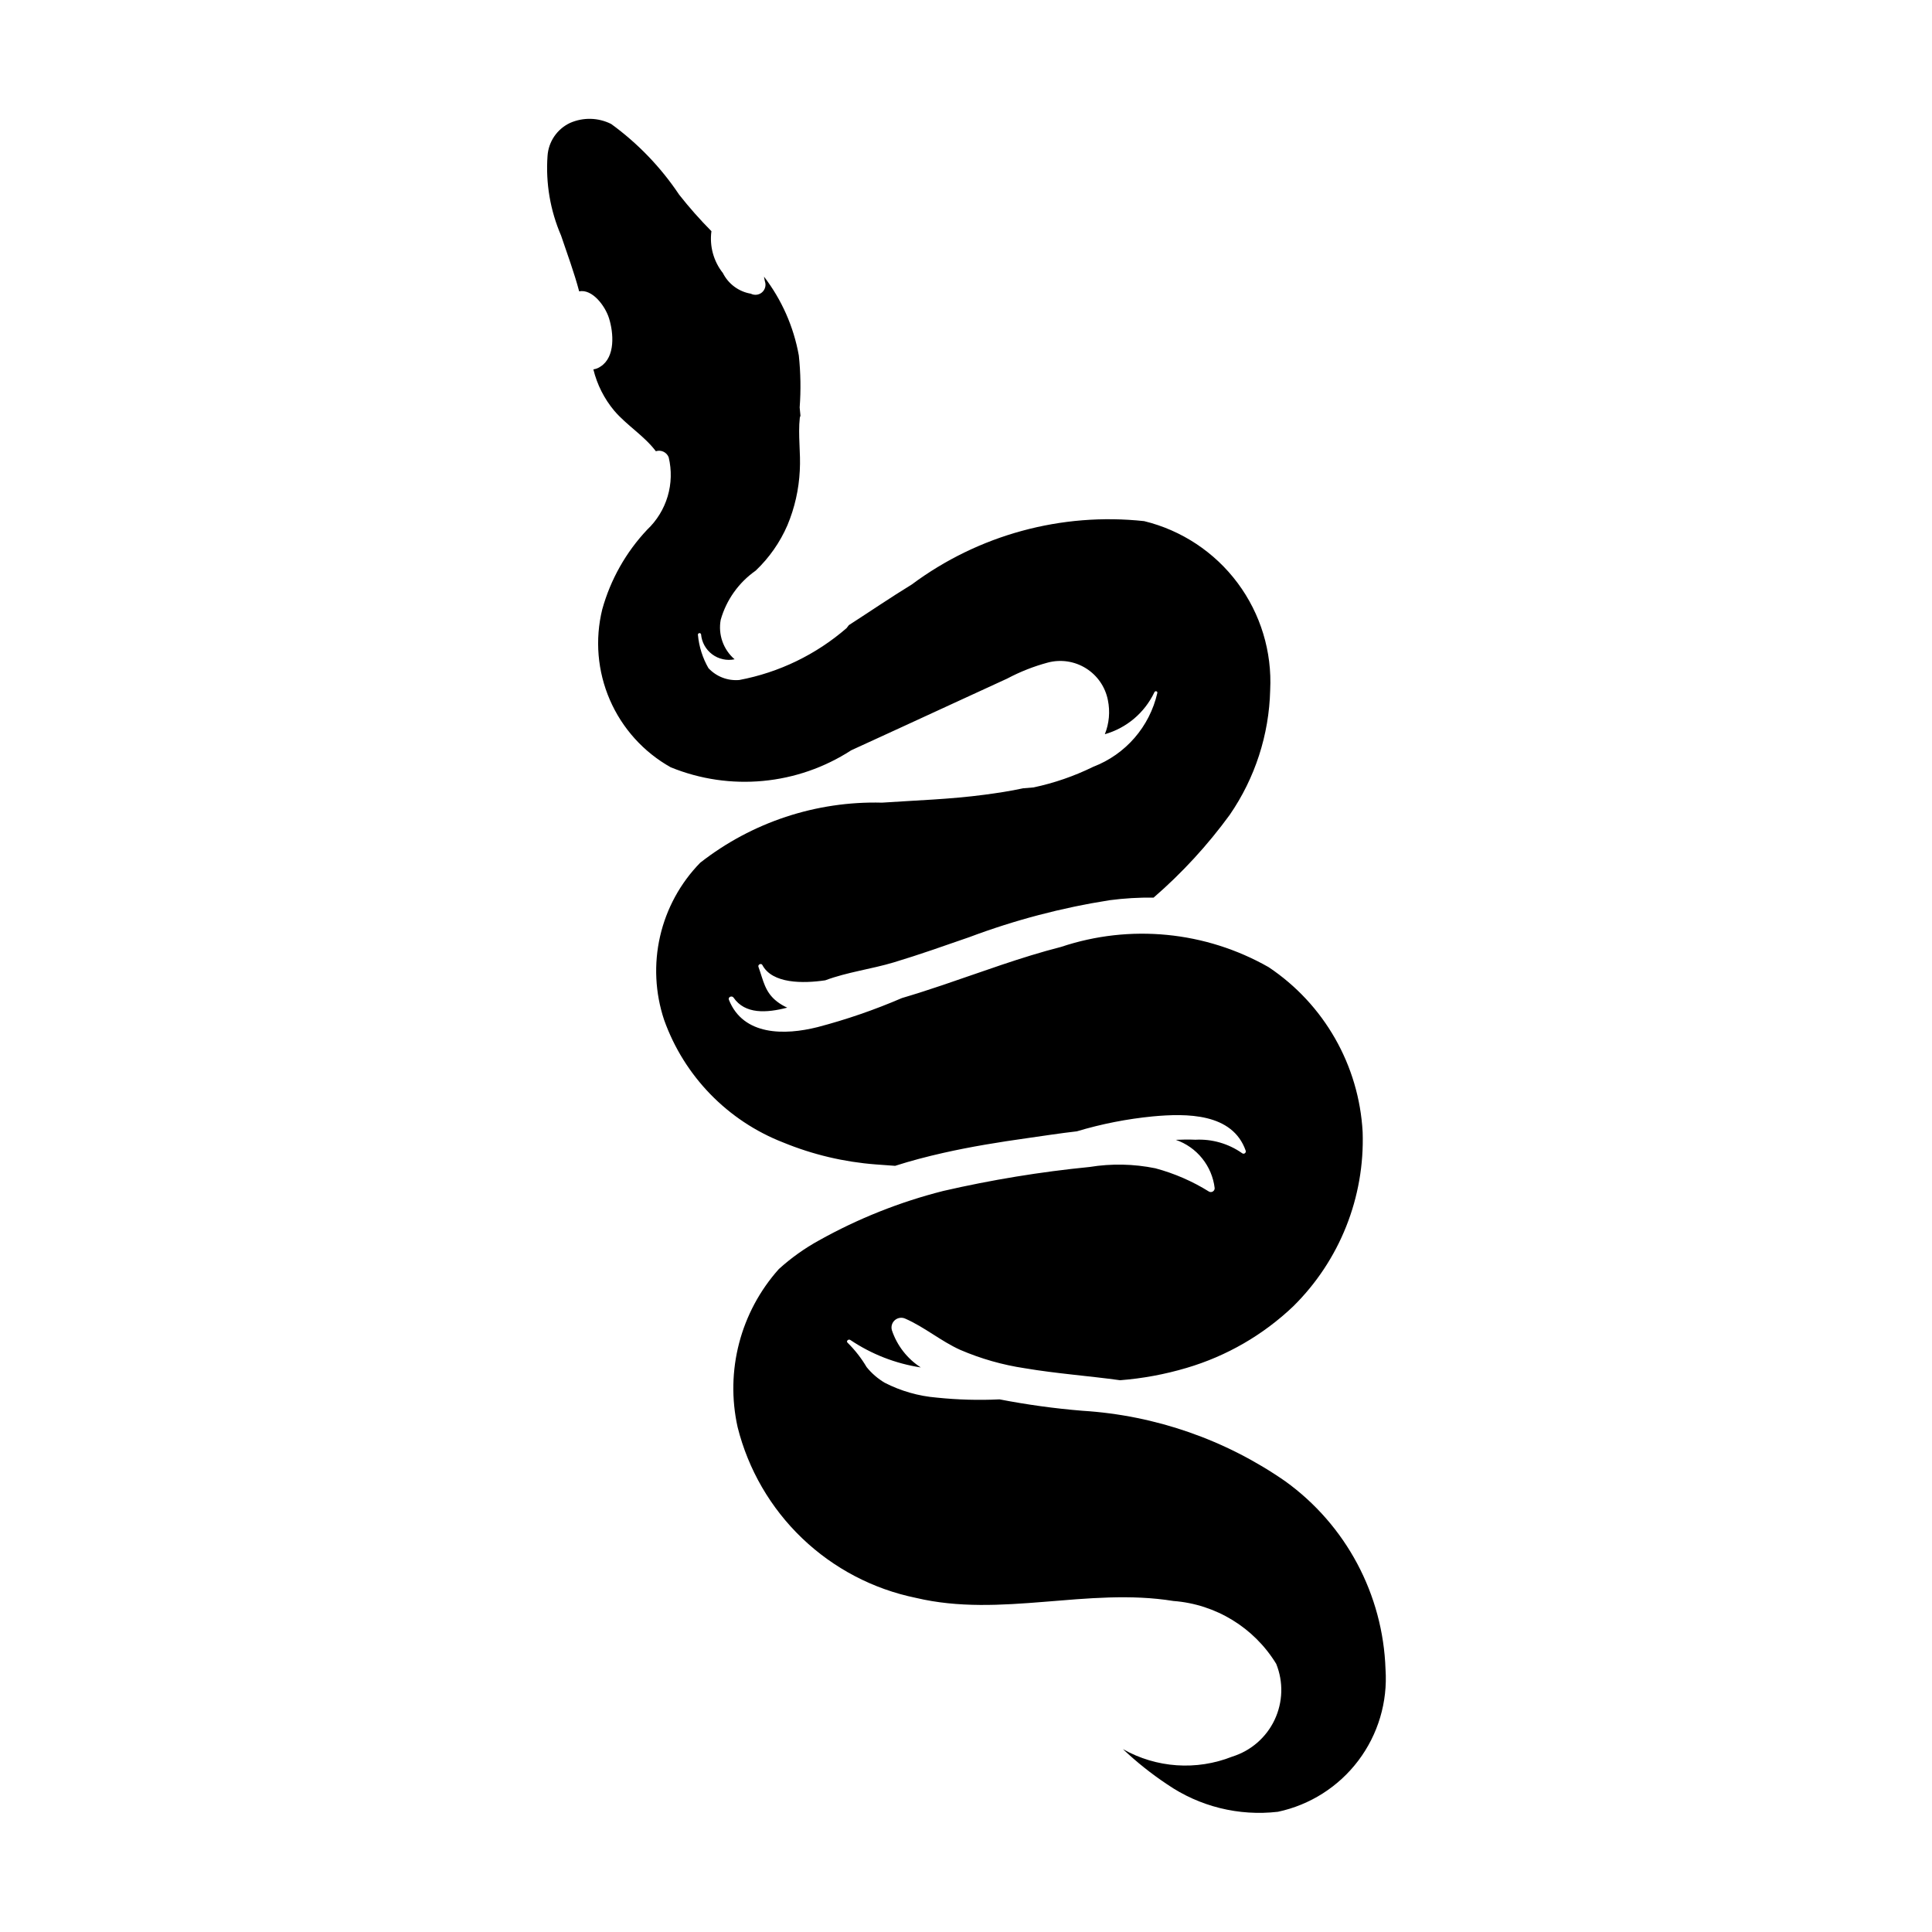
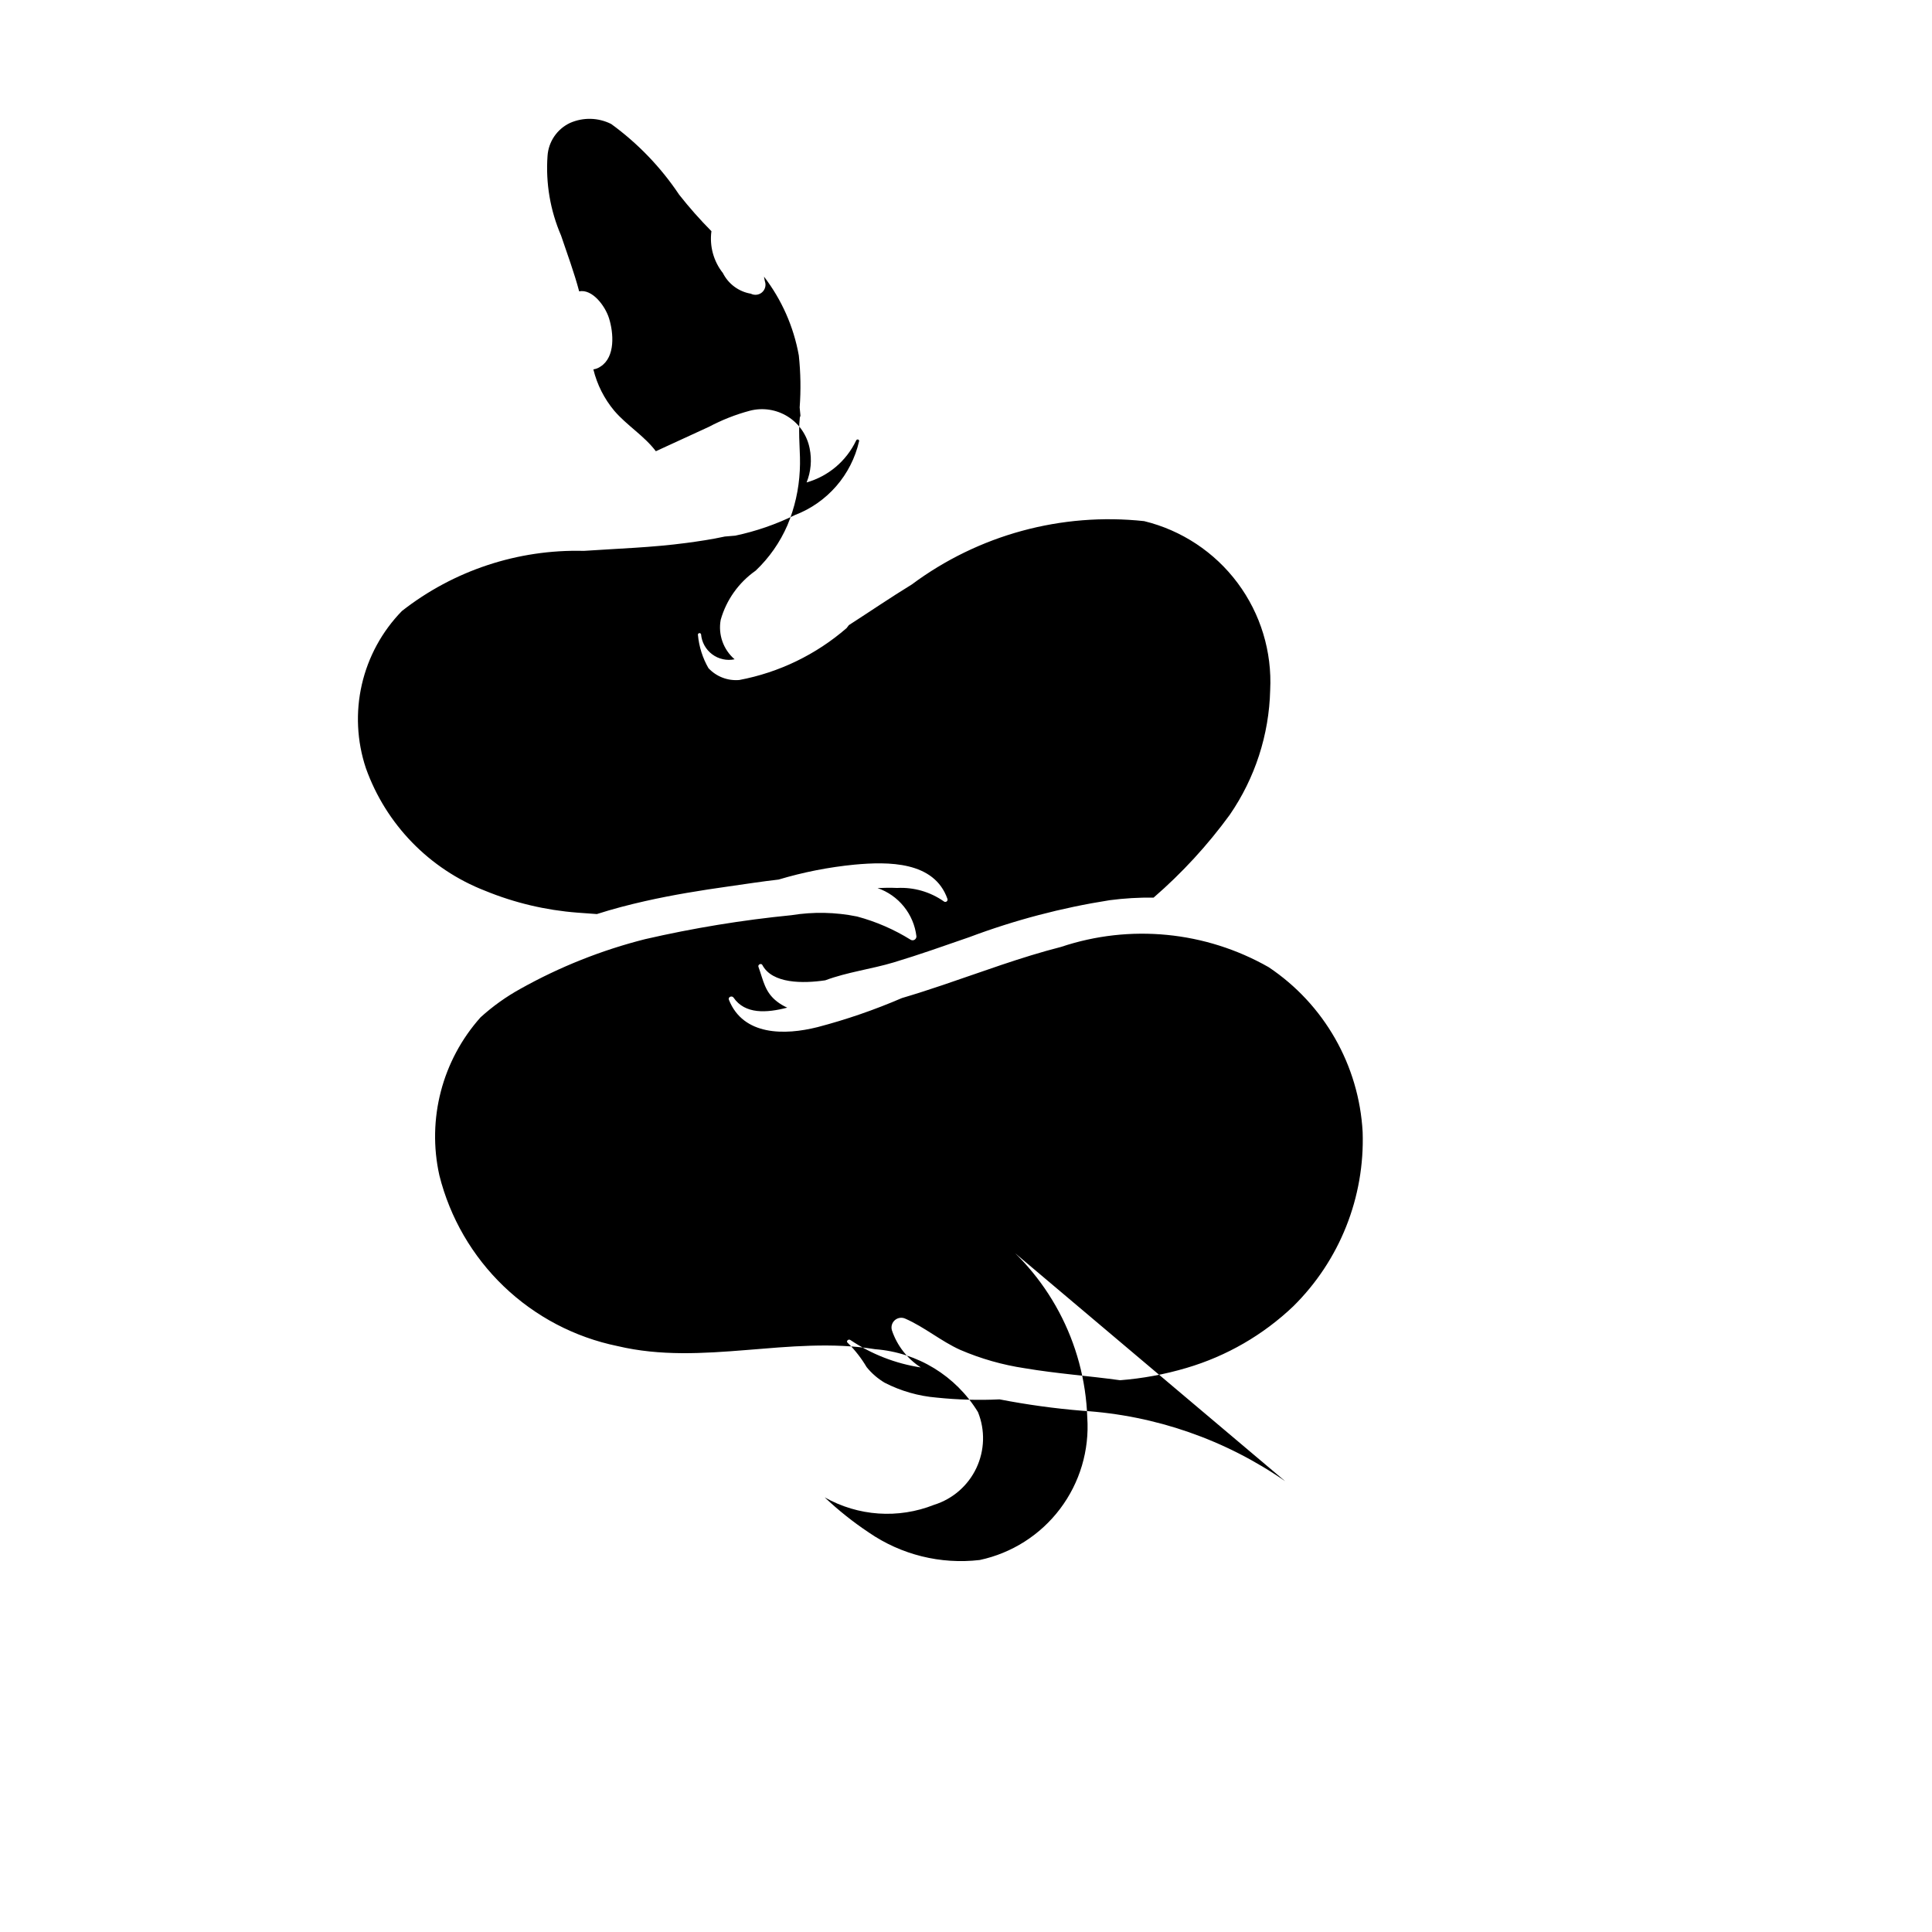
<svg xmlns="http://www.w3.org/2000/svg" fill="#000000" width="800px" height="800px" version="1.1" viewBox="144 144 512 512">
-   <path d="m484.58 536.53c-15.859-11.008-34.43-17.461-53.699-18.66-7.379-0.602-14.719-1.613-21.988-3.023-5.551 0.266-11.113 0.109-16.641-0.465-4.816-0.398-9.508-1.738-13.805-3.945-1.828-1.086-3.449-2.484-4.785-4.141-1.387-2.348-3.07-4.508-5.008-6.426-0.535-0.402 0.168-1.129 0.699-0.754v-0.004c5.609 3.769 11.98 6.254 18.664 7.273-3.602-2.324-6.301-5.805-7.66-9.867-0.281-0.977 0.039-2.027 0.812-2.684 0.777-0.656 1.867-0.797 2.781-0.359 5.117 2.254 9.387 5.926 14.508 8.25h0.004c5.477 2.356 11.234 3.996 17.129 4.875 8.383 1.418 16.852 2.016 25.246 3.176 5.973-0.465 11.879-1.559 17.621-3.266 10.59-3.121 20.285-8.719 28.281-16.336 12.305-12.152 18.965-28.898 18.375-46.184-0.969-17.676-10.203-33.863-24.926-43.691-16.738-9.52-36.73-11.469-54.992-5.359-10.652 2.719-20.957 6.598-31.359 10.109-3.59 1.211-7.199 2.379-10.836 3.453h0.004c-7.246 3.121-14.711 5.695-22.344 7.695-8.68 2.188-19.68 2.328-23.496-7.242-0.301-0.75 0.805-1.191 1.23-0.578 3.043 4.441 8.754 4.086 14.219 2.66l0.004-0.004c-0.953-0.426-1.855-0.961-2.684-1.598-3.281-2.539-3.621-5.59-4.938-9.207-0.223-0.613 0.734-1.066 1.039-0.488 2.621 4.984 10.793 4.926 16.676 4.051 5.789-2.172 12.238-2.973 18.156-4.754 6.731-2.023 13.352-4.379 19.988-6.676 12.043-4.527 24.52-7.809 37.23-9.801 3.856-0.508 7.746-0.734 11.633-0.684 7.539-6.527 14.309-13.891 20.18-21.945 6.699-9.734 10.422-21.211 10.711-33.023 0.516-10.188-2.535-20.238-8.633-28.418-6.094-8.176-14.855-13.973-24.766-16.387-21.902-2.359-43.891 3.633-61.566 16.781-5.617 3.441-11.109 7.188-16.688 10.781l-0.605 0.793 0.004-0.004c-8.094 7.019-17.902 11.766-28.43 13.75-3.066 0.273-6.086-0.887-8.18-3.141-1.539-2.676-2.484-5.652-2.777-8.727-0.07-0.223 0.055-0.465 0.277-0.539 0.227-0.07 0.469 0.055 0.539 0.277 0.176 2.117 1.25 4.055 2.949 5.324 1.699 1.27 3.863 1.75 5.941 1.32-3-2.586-4.398-6.57-3.68-10.465 1.5-5.281 4.773-9.879 9.27-13.031 3.59-3.406 6.453-7.504 8.418-12.047 1.922-4.598 3.027-9.496 3.269-14.477 0.277-4.734-0.504-9.34 0.008-14.02l0.168-0.516-0.207-2.18c0.34-4.594 0.262-9.211-0.227-13.793-1.363-7.602-4.527-14.762-9.23-20.883l0.23 1.211 0.066 0.203-0.004-0.004c0.297 1.008-0.031 2.098-0.836 2.781-0.801 0.68-1.934 0.82-2.879 0.363l-0.031-0.02v-0.004c-3.211-0.531-5.977-2.57-7.438-5.481-2.469-3.121-3.566-7.109-3.039-11.055l0.012-0.027c-3.039-3.062-5.898-6.297-8.566-9.688-4.848-7.258-10.945-13.598-18.008-18.73-3.414-1.715-7.414-1.816-10.914-0.273-3.418 1.613-5.699 4.953-5.953 8.727-0.516 7.219 0.715 14.457 3.582 21.102 1.652 4.922 3.477 9.785 4.797 14.797 3.457-0.691 6.867 3.809 7.91 7.117 1.219 3.867 1.73 10.262-2.238 12.809-0.566 0.398-1.219 0.656-1.906 0.75 0.984 4.043 2.887 7.809 5.562 10.996 3.344 3.894 7.887 6.586 11 10.699h-0.004c1.379-0.449 2.871 0.254 3.402 1.602 0.82 3.418 0.73 6.992-0.27 10.359-1.004 3.371-2.875 6.418-5.43 8.832-5.621 5.965-9.707 13.207-11.902 21.105-1.973 8-1.266 16.422 2.008 23.98 3.273 7.559 8.934 13.836 16.113 17.871 15.727 6.422 33.598 4.742 47.855-4.496 9.098-4.152 18.176-8.355 27.262-12.531l14.086-6.477c3.418-1.816 7.027-3.238 10.766-4.242 3.441-0.91 7.106-0.352 10.121 1.539 3.016 1.895 5.113 4.949 5.789 8.445 0.617 3.016 0.336 6.148-0.812 9.004 5.762-1.637 10.539-5.676 13.113-11.082 0.168-0.48 0.906-0.363 0.797 0.168v-0.004c-2.047 8.941-8.414 16.273-16.98 19.551-5.027 2.473-10.34 4.309-15.82 5.469l-2.781 0.234c-3.406 0.746-6.863 1.254-10.176 1.699-9.035 1.211-18.152 1.488-27.238 2.106l-0.004-0.004c-17.41-0.441-34.434 5.188-48.148 15.93-5.262 5.394-8.938 12.133-10.625 19.48-1.684 7.348-1.316 15.016 1.066 22.164 5.309 14.898 16.832 26.758 31.574 32.492 7.812 3.207 16.082 5.168 24.504 5.809l5.141 0.375c4.211-1.352 8.496-2.465 12.75-3.426 7.336-1.652 14.77-2.859 22.211-3.906 4.375-0.617 8.781-1.309 13.199-1.812h-0.004c6.562-1.965 13.301-3.289 20.121-3.957 8.926-0.82 21.133-0.941 24.637 9.109v0.004c0.074 0.254-0.031 0.531-0.258 0.676-0.227 0.145-0.52 0.121-0.723-0.055-3.606-2.531-7.957-3.781-12.359-3.551-1.738-0.078-3.469-0.055-5.195 0.027 2.746 0.949 5.168 2.652 6.988 4.914 1.824 2.262 2.973 4.988 3.316 7.871 0.016 0.359-0.16 0.699-0.465 0.895-0.301 0.195-0.684 0.215-1.004 0.055-4.418-2.758-9.223-4.848-14.254-6.195-5.734-1.168-11.633-1.285-17.406-0.348-13.043 1.289-25.992 3.41-38.766 6.348-11.527 2.914-22.625 7.332-33.004 13.137-3.816 2.102-7.375 4.644-10.605 7.574-10.172 11.387-14.238 26.977-10.922 41.879 2.809 11.227 8.73 21.43 17.086 29.438 8.355 8.004 18.805 13.488 30.141 15.812 22.602 5.367 45.543-2.848 68.266 0.828 11.234 0.852 21.375 7.051 27.246 16.664 1.938 4.793 1.777 10.172-0.434 14.844-2.211 4.668-6.277 8.199-11.211 9.734-9.465 3.758-20.117 3.031-28.98-1.984 3.625 3.43 7.535 6.543 11.688 9.312 8.59 5.91 19.035 8.5 29.395 7.293 8.496-1.809 16.059-6.621 21.297-13.555s7.797-15.523 7.211-24.191c-0.66-19.848-10.484-38.27-26.602-49.867z" />
+   <path d="m484.58 536.53c-15.859-11.008-34.43-17.461-53.699-18.66-7.379-0.602-14.719-1.613-21.988-3.023-5.551 0.266-11.113 0.109-16.641-0.465-4.816-0.398-9.508-1.738-13.805-3.945-1.828-1.086-3.449-2.484-4.785-4.141-1.387-2.348-3.07-4.508-5.008-6.426-0.535-0.402 0.168-1.129 0.699-0.754v-0.004c5.609 3.769 11.98 6.254 18.664 7.273-3.602-2.324-6.301-5.805-7.66-9.867-0.281-0.977 0.039-2.027 0.812-2.684 0.777-0.656 1.867-0.797 2.781-0.359 5.117 2.254 9.387 5.926 14.508 8.25h0.004c5.477 2.356 11.234 3.996 17.129 4.875 8.383 1.418 16.852 2.016 25.246 3.176 5.973-0.465 11.879-1.559 17.621-3.266 10.59-3.121 20.285-8.719 28.281-16.336 12.305-12.152 18.965-28.898 18.375-46.184-0.969-17.676-10.203-33.863-24.926-43.691-16.738-9.52-36.73-11.469-54.992-5.359-10.652 2.719-20.957 6.598-31.359 10.109-3.59 1.211-7.199 2.379-10.836 3.453h0.004c-7.246 3.121-14.711 5.695-22.344 7.695-8.68 2.188-19.68 2.328-23.496-7.242-0.301-0.75 0.805-1.191 1.23-0.578 3.043 4.441 8.754 4.086 14.219 2.66l0.004-0.004c-0.953-0.426-1.855-0.961-2.684-1.598-3.281-2.539-3.621-5.59-4.938-9.207-0.223-0.613 0.734-1.066 1.039-0.488 2.621 4.984 10.793 4.926 16.676 4.051 5.789-2.172 12.238-2.973 18.156-4.754 6.731-2.023 13.352-4.379 19.988-6.676 12.043-4.527 24.52-7.809 37.23-9.801 3.856-0.508 7.746-0.734 11.633-0.684 7.539-6.527 14.309-13.891 20.18-21.945 6.699-9.734 10.422-21.211 10.711-33.023 0.516-10.188-2.535-20.238-8.633-28.418-6.094-8.176-14.855-13.973-24.766-16.387-21.902-2.359-43.891 3.633-61.566 16.781-5.617 3.441-11.109 7.188-16.688 10.781l-0.605 0.793 0.004-0.004c-8.094 7.019-17.902 11.766-28.43 13.75-3.066 0.273-6.086-0.887-8.18-3.141-1.539-2.676-2.484-5.652-2.777-8.727-0.07-0.223 0.055-0.465 0.277-0.539 0.227-0.07 0.469 0.055 0.539 0.277 0.176 2.117 1.25 4.055 2.949 5.324 1.699 1.27 3.863 1.75 5.941 1.32-3-2.586-4.398-6.57-3.68-10.465 1.5-5.281 4.773-9.879 9.27-13.031 3.59-3.406 6.453-7.504 8.418-12.047 1.922-4.598 3.027-9.496 3.269-14.477 0.277-4.734-0.504-9.34 0.008-14.02l0.168-0.516-0.207-2.18c0.34-4.594 0.262-9.211-0.227-13.793-1.363-7.602-4.527-14.762-9.23-20.883l0.23 1.211 0.066 0.203-0.004-0.004c0.297 1.008-0.031 2.098-0.836 2.781-0.801 0.68-1.934 0.82-2.879 0.363l-0.031-0.02v-0.004c-3.211-0.531-5.977-2.57-7.438-5.481-2.469-3.121-3.566-7.109-3.039-11.055l0.012-0.027c-3.039-3.062-5.898-6.297-8.566-9.688-4.848-7.258-10.945-13.598-18.008-18.73-3.414-1.715-7.414-1.816-10.914-0.273-3.418 1.613-5.699 4.953-5.953 8.727-0.516 7.219 0.715 14.457 3.582 21.102 1.652 4.922 3.477 9.785 4.797 14.797 3.457-0.691 6.867 3.809 7.91 7.117 1.219 3.867 1.73 10.262-2.238 12.809-0.566 0.398-1.219 0.656-1.906 0.75 0.984 4.043 2.887 7.809 5.562 10.996 3.344 3.894 7.887 6.586 11 10.699h-0.004l14.086-6.477c3.418-1.816 7.027-3.238 10.766-4.242 3.441-0.91 7.106-0.352 10.121 1.539 3.016 1.895 5.113 4.949 5.789 8.445 0.617 3.016 0.336 6.148-0.812 9.004 5.762-1.637 10.539-5.676 13.113-11.082 0.168-0.48 0.906-0.363 0.797 0.168v-0.004c-2.047 8.941-8.414 16.273-16.98 19.551-5.027 2.473-10.34 4.309-15.82 5.469l-2.781 0.234c-3.406 0.746-6.863 1.254-10.176 1.699-9.035 1.211-18.152 1.488-27.238 2.106l-0.004-0.004c-17.41-0.441-34.434 5.188-48.148 15.93-5.262 5.394-8.938 12.133-10.625 19.48-1.684 7.348-1.316 15.016 1.066 22.164 5.309 14.898 16.832 26.758 31.574 32.492 7.812 3.207 16.082 5.168 24.504 5.809l5.141 0.375c4.211-1.352 8.496-2.465 12.75-3.426 7.336-1.652 14.77-2.859 22.211-3.906 4.375-0.617 8.781-1.309 13.199-1.812h-0.004c6.562-1.965 13.301-3.289 20.121-3.957 8.926-0.82 21.133-0.941 24.637 9.109v0.004c0.074 0.254-0.031 0.531-0.258 0.676-0.227 0.145-0.52 0.121-0.723-0.055-3.606-2.531-7.957-3.781-12.359-3.551-1.738-0.078-3.469-0.055-5.195 0.027 2.746 0.949 5.168 2.652 6.988 4.914 1.824 2.262 2.973 4.988 3.316 7.871 0.016 0.359-0.16 0.699-0.465 0.895-0.301 0.195-0.684 0.215-1.004 0.055-4.418-2.758-9.223-4.848-14.254-6.195-5.734-1.168-11.633-1.285-17.406-0.348-13.043 1.289-25.992 3.41-38.766 6.348-11.527 2.914-22.625 7.332-33.004 13.137-3.816 2.102-7.375 4.644-10.605 7.574-10.172 11.387-14.238 26.977-10.922 41.879 2.809 11.227 8.73 21.43 17.086 29.438 8.355 8.004 18.805 13.488 30.141 15.812 22.602 5.367 45.543-2.848 68.266 0.828 11.234 0.852 21.375 7.051 27.246 16.664 1.938 4.793 1.777 10.172-0.434 14.844-2.211 4.668-6.277 8.199-11.211 9.734-9.465 3.758-20.117 3.031-28.98-1.984 3.625 3.43 7.535 6.543 11.688 9.312 8.59 5.91 19.035 8.5 29.395 7.293 8.496-1.809 16.059-6.621 21.297-13.555s7.797-15.523 7.211-24.191c-0.66-19.848-10.484-38.27-26.602-49.867z" />
</svg>